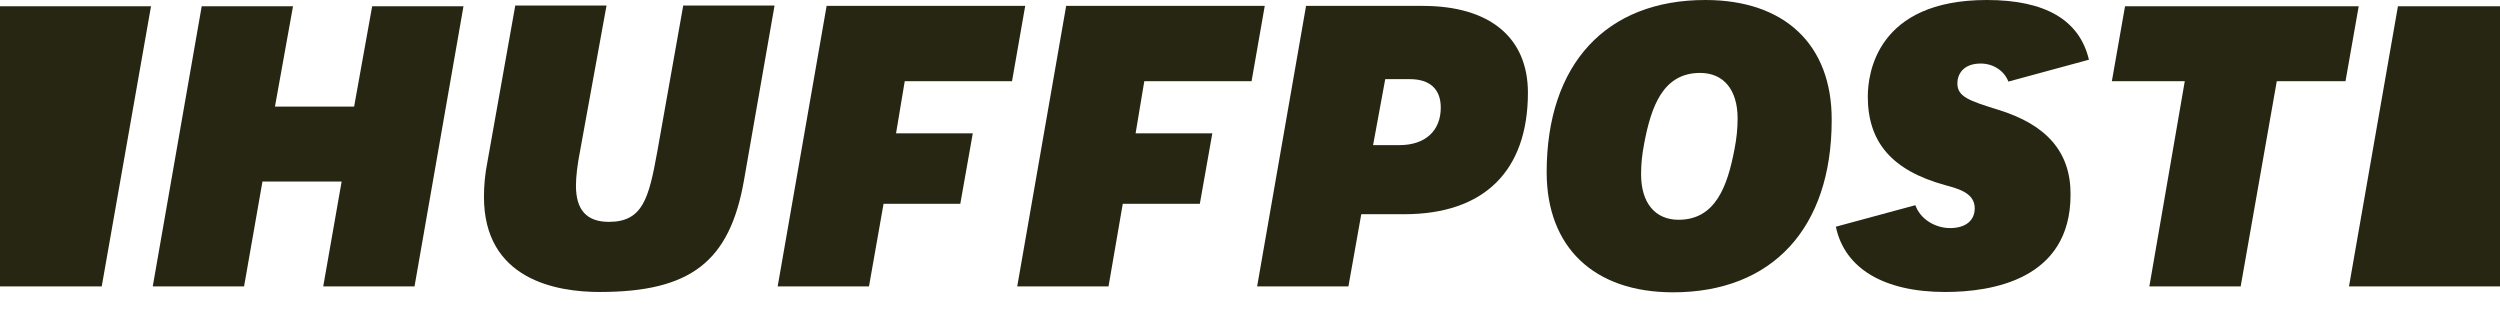
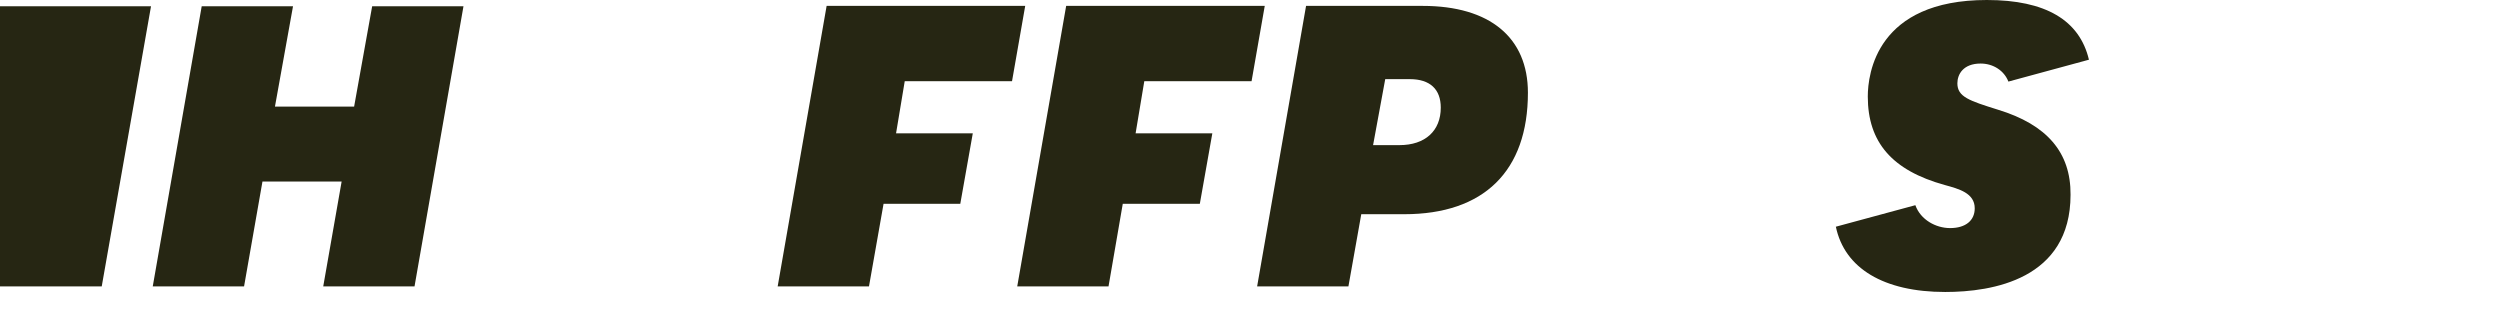
<svg xmlns="http://www.w3.org/2000/svg" width="120px" height="15px" viewBox="0 0 120 15" version="1.1">
  <title>huffpost</title>
  <g id="Symbols" stroke="none" stroke-width="1" fill="none" fill-rule="evenodd">
    <g id="As-Seen-On" transform="translate(-951, -66)" fill="#262613" fill-rule="nonzero">
      <g id="huffpost" transform="translate(951, 66)">
        <polygon id="Path" points="15.515 13.748 19.897 13.748 22.247 0.3 17.864 0.3 16.998 5.116 13.198 5.116 14.065 0.3 9.682 0.3 7.332 13.748 11.715 13.748 12.598 8.715 16.398 8.715" />
-         <path d="M24.73,0.283 L23.397,7.766 C23.28,8.349 23.23,8.915 23.23,9.449 C23.23,13.415 26.696,14.015 28.779,14.015 C33.145,14.015 35.028,12.565 35.712,8.649 L37.178,0.267 L32.795,0.267 L31.546,7.299 C31.146,9.499 30.862,10.649 29.229,10.649 C28.163,10.649 27.646,10.082 27.646,8.915 C27.646,8.465 27.713,7.916 27.846,7.232 L29.113,0.267 L24.73,0.267 L24.73,0.283 Z" id="Path" />
        <path d="M60.342,13.748 L64.724,13.748 L65.341,10.282 L67.407,10.282 C71.223,10.282 73.34,8.216 73.34,4.449 C73.34,1.8 71.507,0.283 68.291,0.283 L62.691,0.283 L60.342,13.748 Z M67.174,6.966 L65.908,6.966 L66.491,3.799 L67.674,3.799 C68.64,3.799 69.157,4.283 69.157,5.166 C69.157,6.282 68.407,6.966 67.174,6.966 Z" id="Shape" />
-         <path d="M81.855,1.31130924e-12 C77.089,1.31130924e-12 74.24,3.083 74.24,8.266 C74.24,11.865 76.506,14.031 80.306,14.031 C85.072,14.031 87.921,10.948 87.921,5.766 C87.938,2.15 85.671,1.31130924e-12 81.855,1.31130924e-12 Z M80.572,10.549 C79.439,10.549 78.772,9.732 78.772,8.366 C78.772,7.849 78.822,7.399 78.922,6.882 C79.256,5.116 79.822,3.5 81.605,3.5 C82.739,3.5 83.405,4.316 83.405,5.683 C83.405,6.199 83.355,6.649 83.255,7.166 C82.922,8.915 82.355,10.549 80.572,10.549 Z" id="Shape" />
-         <polygon id="Path" points="103.169 13.748 107.552 13.748 109.285 3.899 112.584 3.899 113.218 0.3 102.002 0.3 101.369 3.899 104.869 3.899" />
        <path d="M95.903,5.266 C94.52,4.833 93.954,4.649 93.954,3.999 C93.954,3.566 94.237,3.05 95.07,3.05 C95.687,3.05 96.203,3.4 96.403,3.916 L100.269,2.866 C99.819,0.967 98.186,0 95.37,0 C90.071,0 89.654,3.55 89.654,4.633 C89.654,6.832 90.821,8.182 93.354,8.882 C94.02,9.065 94.787,9.265 94.787,9.999 C94.787,10.582 94.354,10.948 93.604,10.948 C92.92,10.948 92.187,10.549 91.937,9.849 L88.121,10.882 C88.538,12.882 90.421,14.015 93.37,14.015 C95.62,14.015 99.386,13.415 99.386,9.349 C99.403,7.316 98.253,5.983 95.903,5.266 Z" id="Path" />
        <polygon id="Path" points="4.883 13.748 7.249 0.3 3.27827309e-13 0.3 3.27827309e-13 13.748" />
-         <polygon id="Path" points="115.101 0.3 112.751 13.748 120 13.748 120 0.3" />
        <polygon id="Path" points="39.678 0.283 37.328 13.748 41.711 13.748 42.411 9.782 46.094 9.782 46.694 6.399 43.011 6.399 43.427 3.899 48.577 3.899 49.21 0.283" />
        <polygon id="Path" points="51.176 0.283 48.827 13.748 53.209 13.748 53.893 9.782 57.592 9.782 58.192 6.399 54.509 6.399 54.926 3.899 60.075 3.899 60.708 0.283" />
      </g>
    </g>
  </g>
</svg>